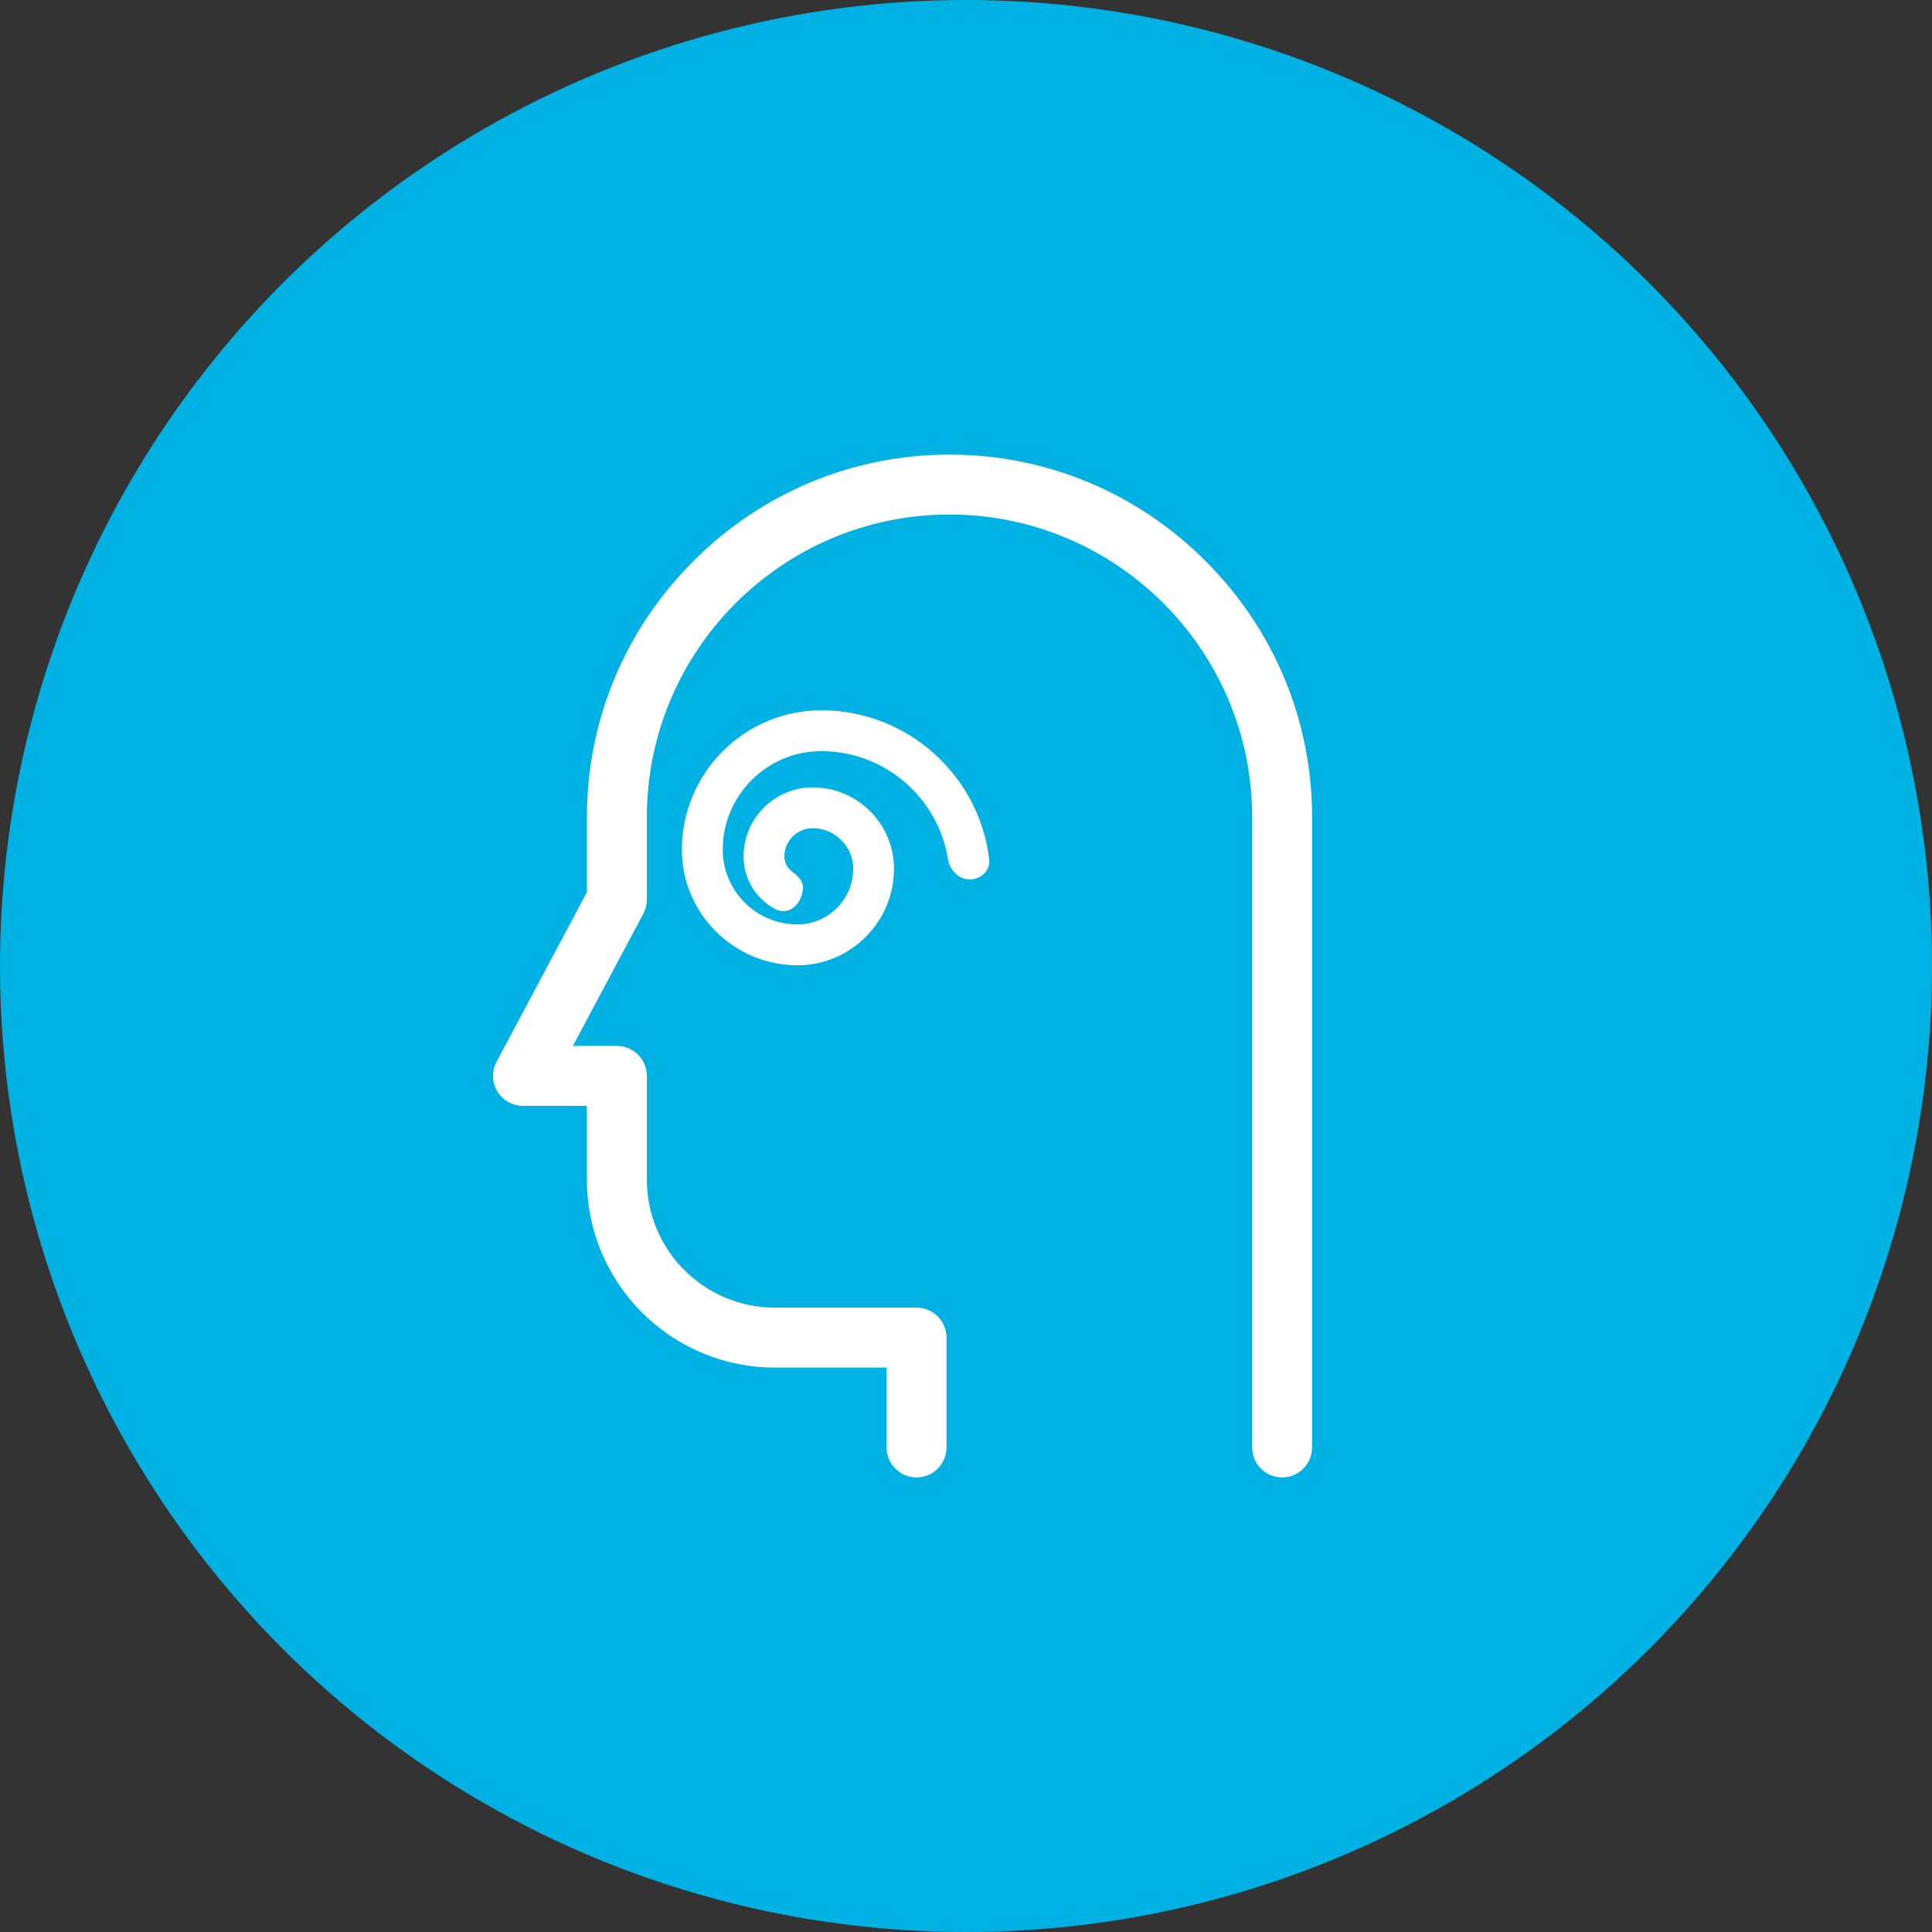
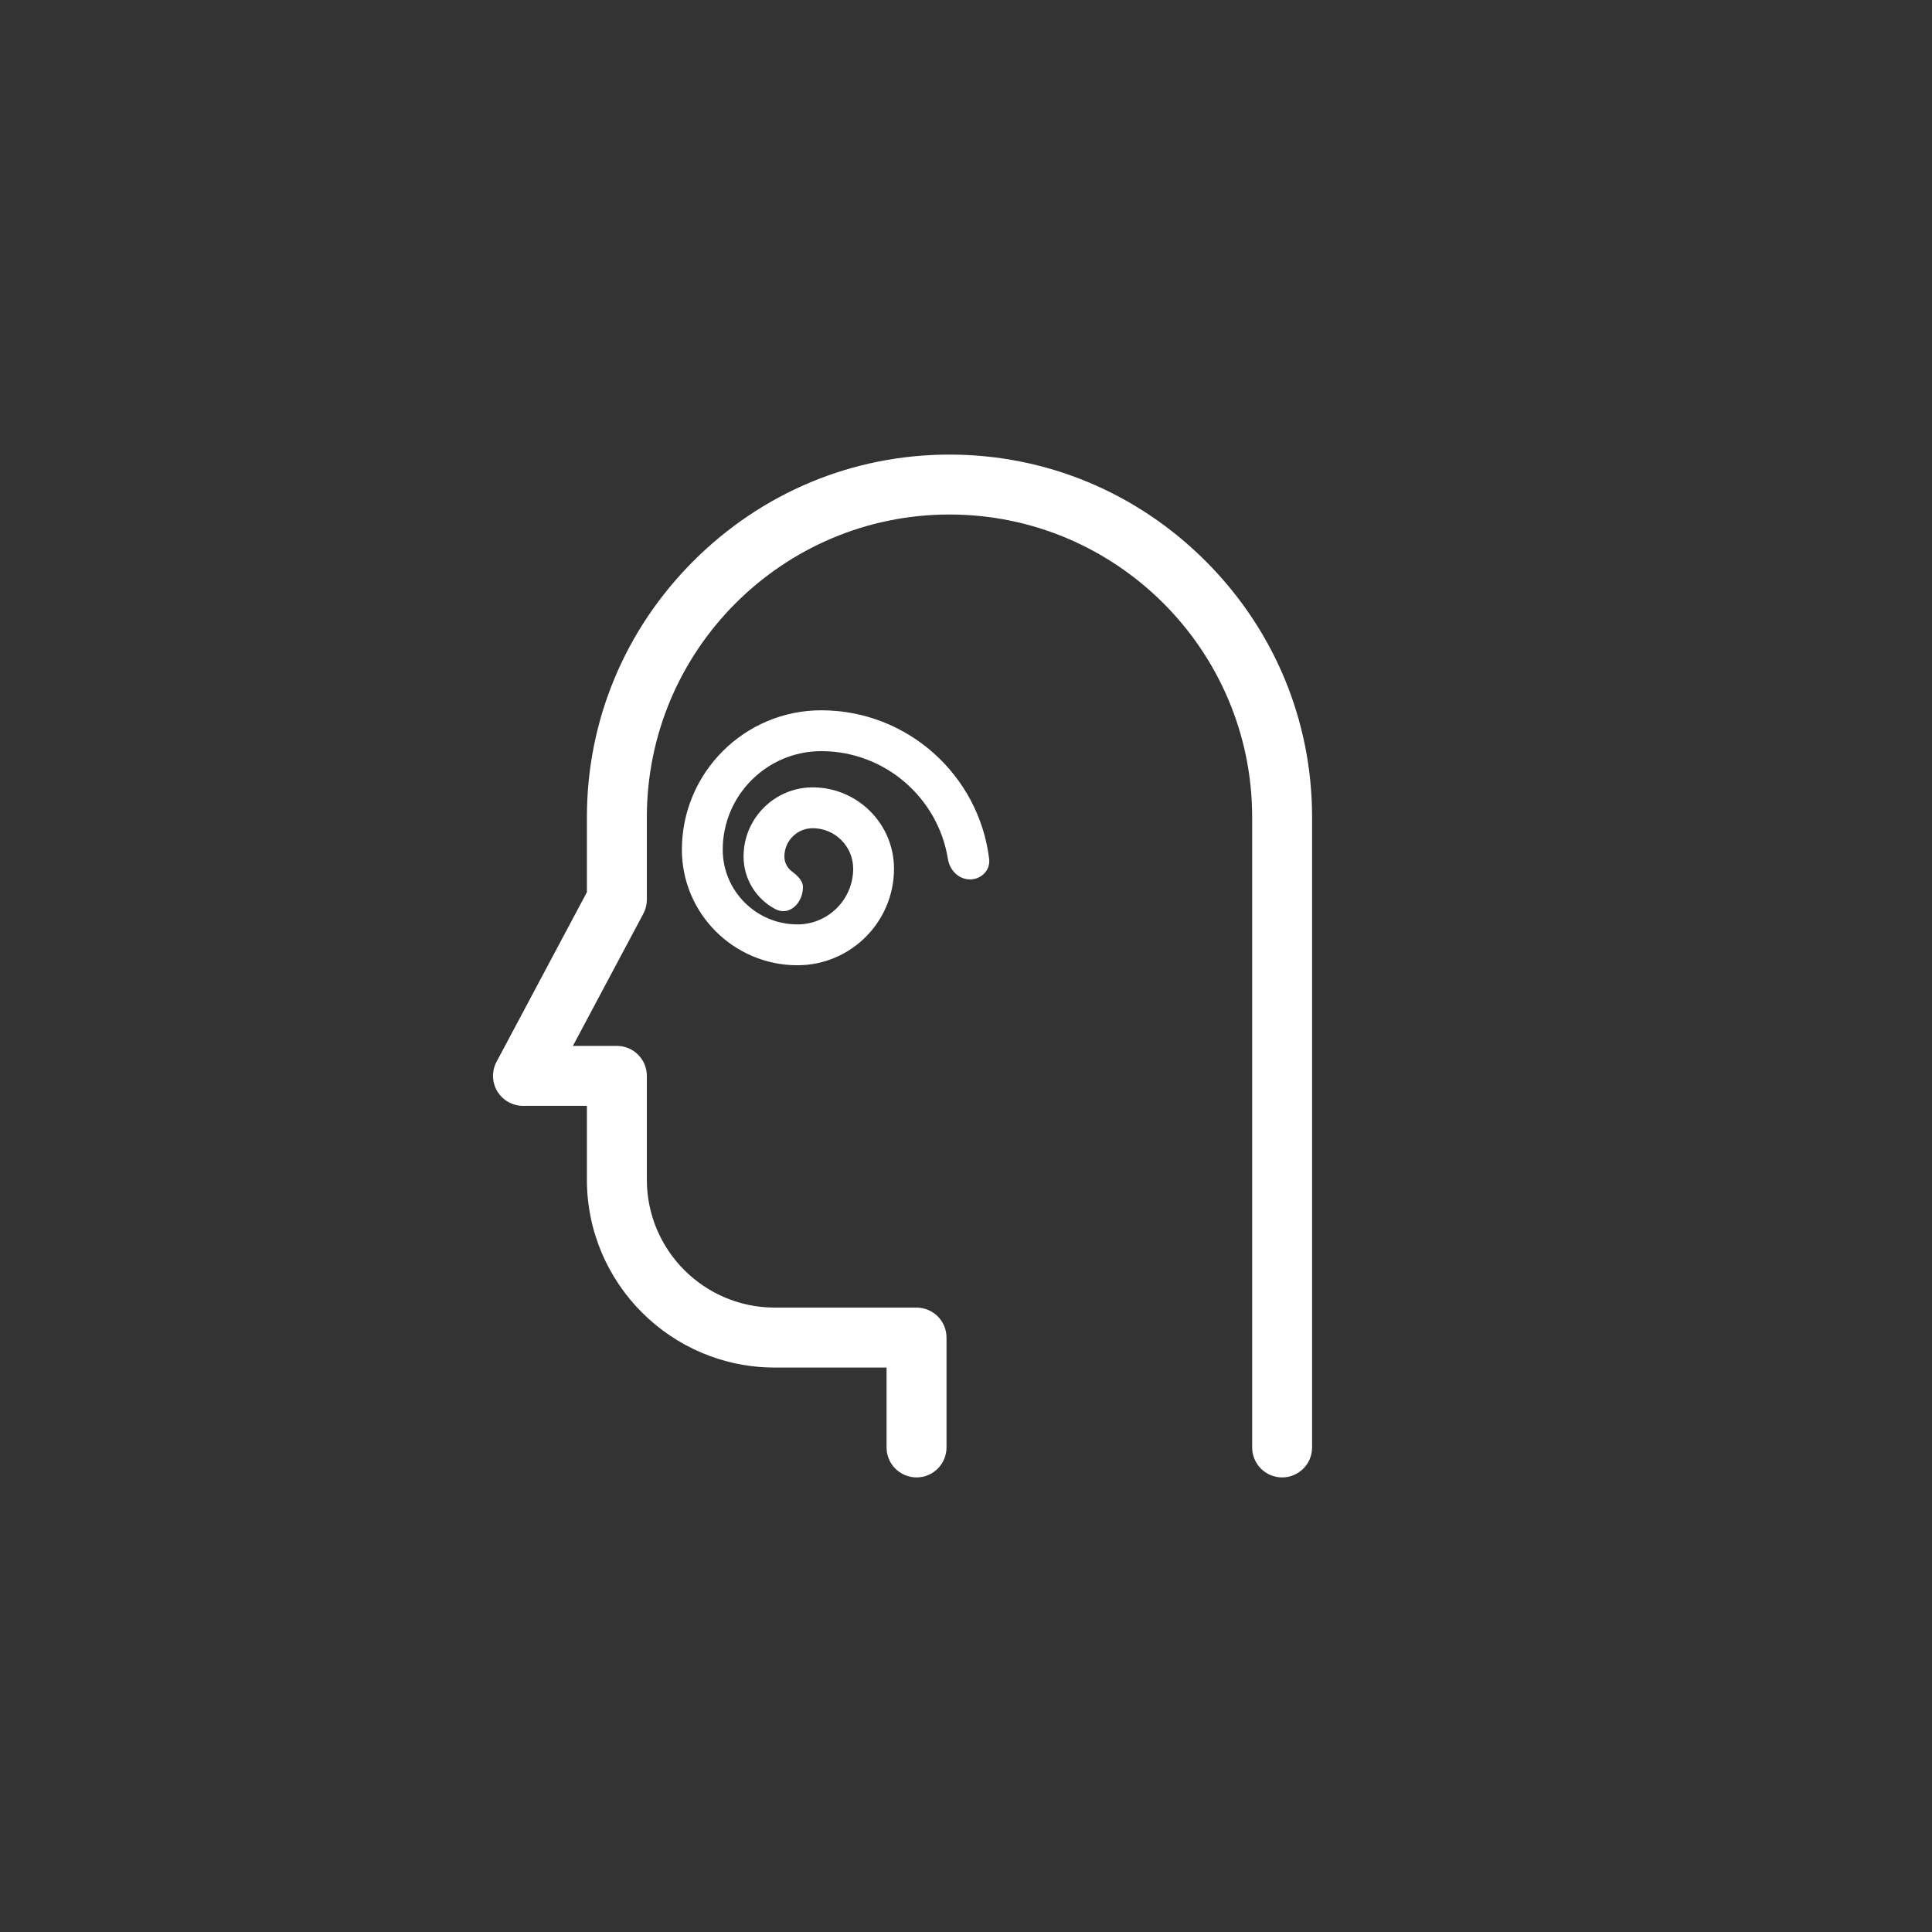
<svg xmlns="http://www.w3.org/2000/svg" width="68" height="68" viewBox="0 0 68 68" fill="none">
  <rect x="0" y="0" width="68" height="68" fill="#333333" stroke="none" />
-   <circle cx="34" cy="34" r="34" fill="#00B2E3" />
  <path d="M42.433 19.748C40.016 17.331 36.815 16 33.419 16C30.023 16 26.822 17.331 24.405 19.748C21.988 22.165 20.657 25.366 20.657 28.762V31.401L17.477 37.371C17.302 37.698 17.313 38.093 17.503 38.41C17.694 38.727 18.037 38.922 18.407 38.922H20.657V41.523C20.657 45.168 23.622 48.133 27.267 48.133H31.204V50.945C31.204 51.528 31.677 52 32.259 52C32.842 52 33.314 51.528 33.314 50.945V47.078C33.314 46.496 32.842 46.023 32.259 46.023H27.267C24.786 46.023 22.767 44.005 22.767 41.523V37.867C22.767 37.285 22.295 36.812 21.712 36.812H20.164L22.643 32.16C22.724 32.008 22.767 31.837 22.767 31.664V28.762C22.767 22.888 27.545 18.109 33.419 18.109C39.293 18.109 44.072 22.888 44.072 28.762V50.945C44.072 51.528 44.544 52 45.126 52C45.709 52 46.181 51.528 46.181 50.945V28.762C46.181 25.366 44.85 22.165 42.433 19.748Z" fill="white" />
  <path d="M28.906 25C26.201 25 24 27.201 24 29.906C24 32.149 25.825 33.974 28.068 33.974C29.942 33.974 31.466 32.449 31.466 30.575C31.466 28.997 30.182 27.713 28.604 27.713C27.262 27.713 26.171 28.804 26.171 30.146C26.171 30.948 26.623 31.645 27.286 31.996C27.781 32.258 28.261 31.783 28.261 31.223C28.261 30.989 28.053 30.808 27.867 30.667C27.71 30.548 27.608 30.359 27.608 30.146C27.608 29.598 28.055 29.15 28.604 29.15C29.39 29.15 30.029 29.79 30.029 30.575C30.029 31.657 29.149 32.536 28.068 32.536C26.618 32.536 25.438 31.357 25.438 29.906C25.438 27.994 26.993 26.438 28.906 26.438C31.152 26.438 33.02 28.086 33.364 30.236C33.427 30.628 33.742 30.952 34.139 30.952C34.536 30.952 34.863 30.629 34.815 30.235C34.46 27.29 31.945 25 28.906 25Z" fill="white" />
</svg>